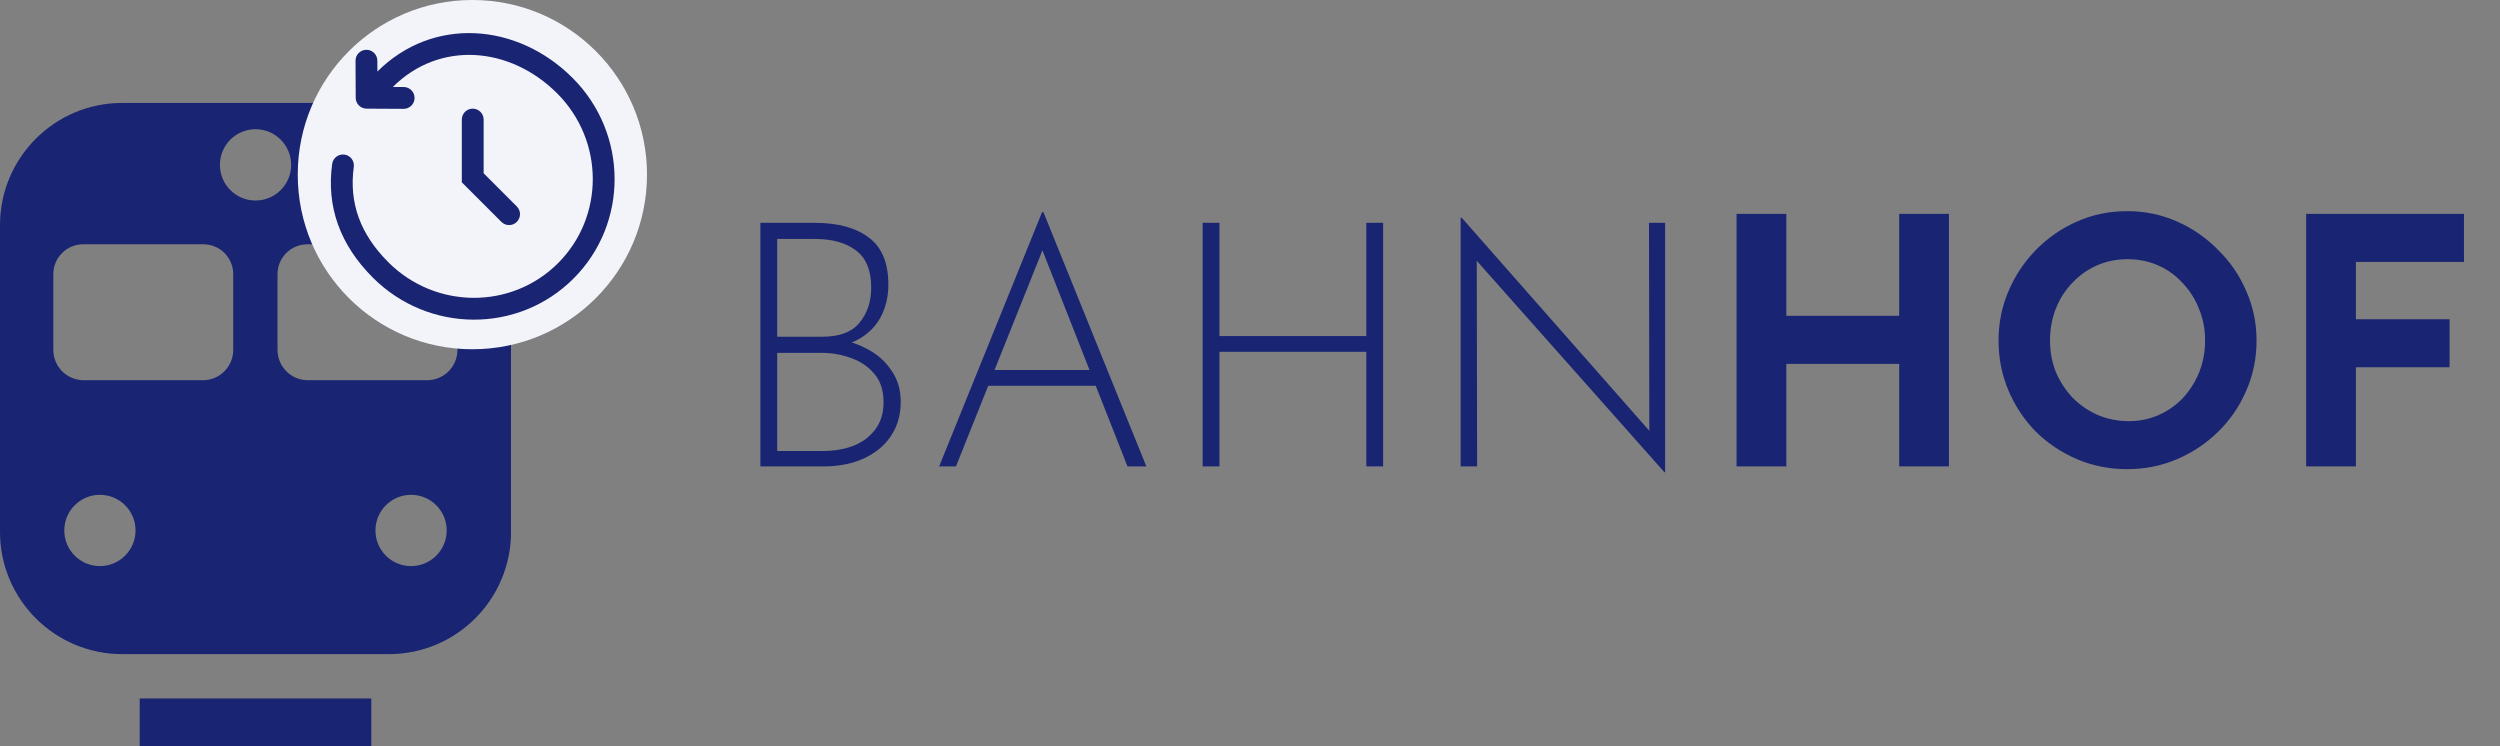
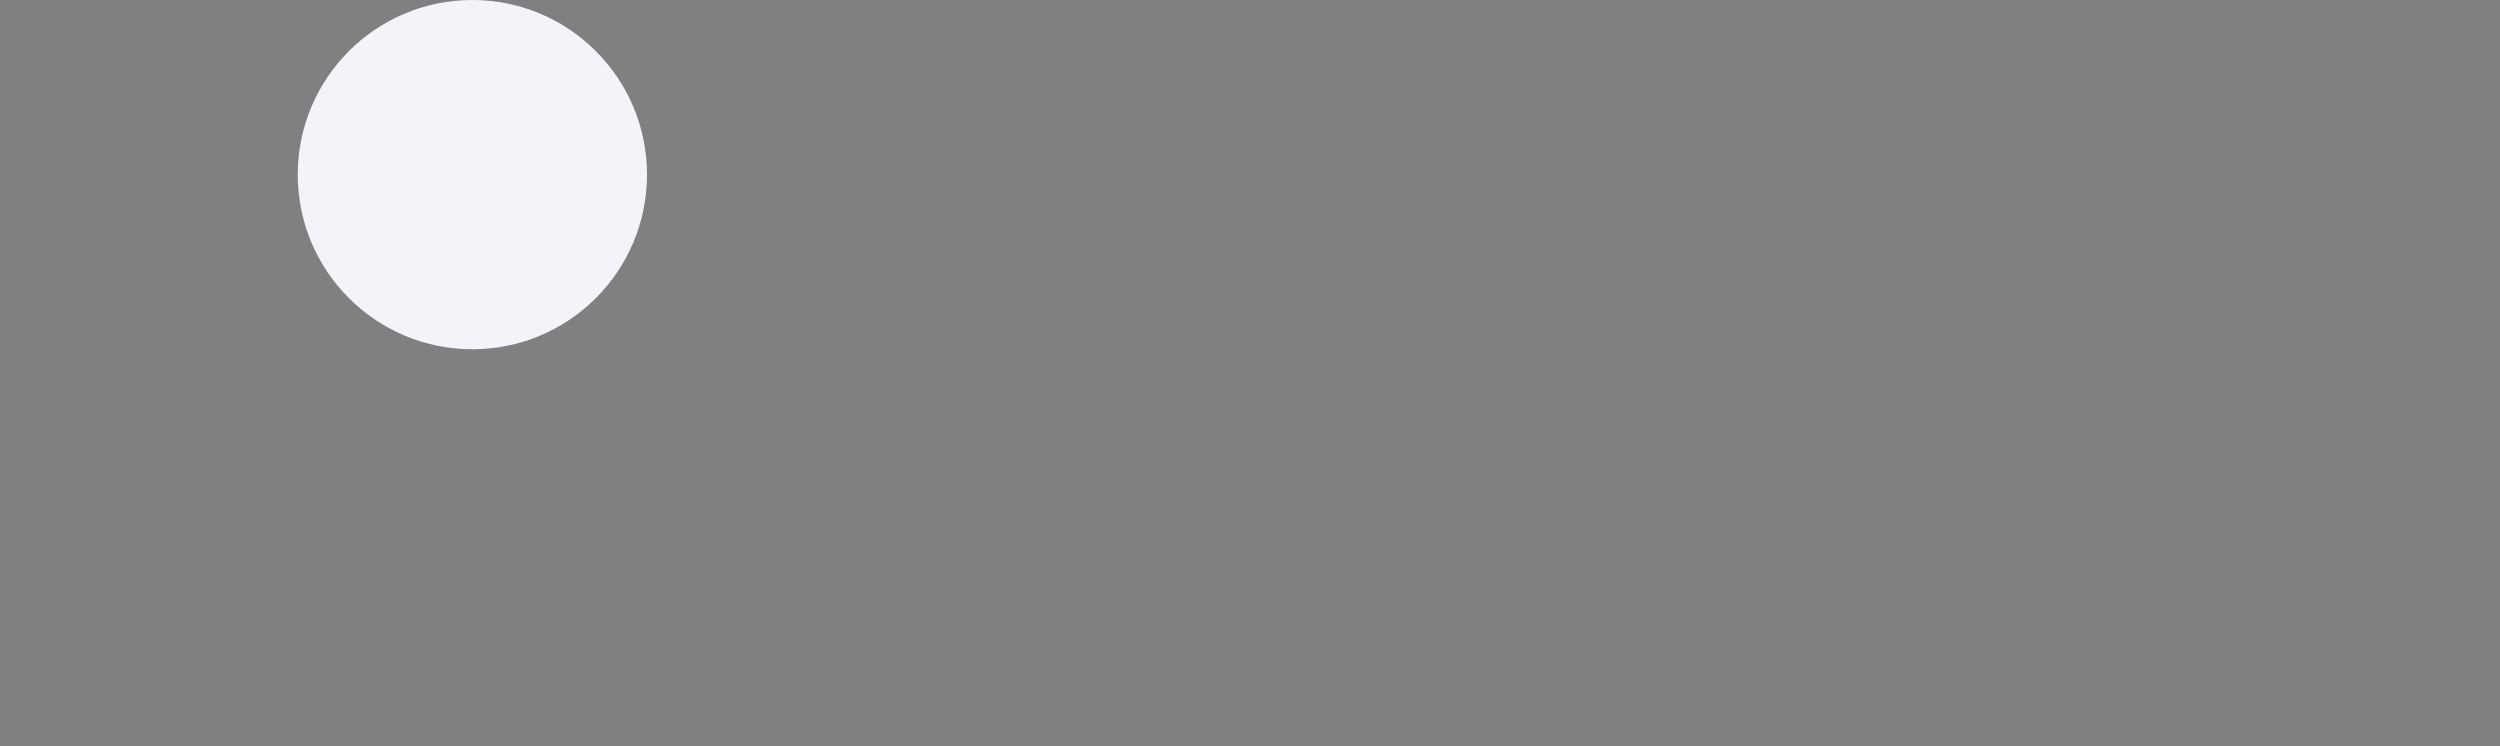
<svg xmlns="http://www.w3.org/2000/svg" width="134" height="40" viewBox="0 0 134 40" fill="none">
  <rect x="0" y="0" width="134" height="40" fill="#808080" stroke="none" />
  <g clip-path="url(#clip0_55866_355)">
-     <path d="M20.843 5.517H6.551C2.932 5.517 0 8.451 0 12.071V28.507C0 32.127 2.932 35.061 6.551 35.061H20.843C24.461 35.061 27.393 32.127 27.393 28.507V12.071C27.389 8.451 24.457 5.517 20.843 5.517ZM5.355 30.343C4.3 30.343 3.446 29.489 3.446 28.433C3.446 27.377 4.3 26.522 5.355 26.522C6.411 26.522 7.265 27.377 7.265 28.433C7.265 29.485 6.411 30.343 5.355 30.343ZM12.501 18.756C12.501 19.652 11.774 20.379 10.879 20.379H4.481C3.585 20.379 2.858 19.652 2.858 18.756V14.692C2.858 13.809 3.573 13.094 4.456 13.094H10.904C11.787 13.094 12.501 13.809 12.501 14.692V18.756ZM11.787 8.837C11.787 7.781 12.641 6.926 13.697 6.926C14.752 6.926 15.606 7.781 15.606 8.837C15.606 9.893 14.752 10.748 13.697 10.748C12.641 10.748 11.787 9.893 11.787 8.837ZM22.034 30.343C20.978 30.343 20.124 29.489 20.124 28.433C20.124 27.377 20.978 26.522 22.034 26.522C23.089 26.522 23.943 27.377 23.943 28.433C23.943 29.485 23.089 30.343 22.034 30.343ZM24.518 18.756C24.518 19.652 23.791 20.379 22.896 20.379H16.497C15.602 20.379 14.875 19.652 14.875 18.756V14.692C14.875 13.809 15.59 13.094 16.473 13.094H22.921C23.804 13.094 24.518 13.809 24.518 14.692V18.756Z" fill="#192472" />
-     <path d="M19.902 37.438H7.488V39.999H19.902V37.438Z" fill="#192472" />
+     <path d="M19.902 37.438H7.488V39.999V37.438Z" fill="#192472" />
  </g>
  <circle cx="25.319" cy="9.36" r="9.36" fill="#F3F4F9" />
-   <path fill-rule="evenodd" clip-rule="evenodd" d="M20.229 3.834C23.189 0.878 27.712 1.199 30.69 4.177C33.67 7.157 33.7 11.972 30.74 14.931C27.78 17.891 22.965 17.861 19.986 14.882C18.22 13.116 17.491 11.07 17.804 8.786C17.848 8.466 18.143 8.242 18.463 8.286C18.783 8.33 19.007 8.625 18.963 8.945C18.698 10.88 19.315 12.556 20.813 14.054C23.344 16.585 27.418 16.599 29.913 14.104C32.408 11.609 32.394 7.535 29.863 5.004C27.334 2.475 23.552 2.17 21.056 4.662L21.639 4.664C21.962 4.666 22.223 4.929 22.221 5.252C22.22 5.575 21.956 5.836 21.633 5.834L19.648 5.824C19.327 5.823 19.067 5.563 19.066 5.242L19.056 3.257C19.054 2.934 19.315 2.671 19.638 2.669C19.961 2.667 20.224 2.928 20.226 3.251L20.229 3.834ZM25.338 5.824C25.661 5.824 25.923 6.086 25.923 6.409V9.287L27.701 11.066C27.93 11.294 27.93 11.664 27.701 11.893C27.473 12.121 27.103 12.121 26.874 11.893L24.753 9.772V6.409C24.753 6.086 25.015 5.824 25.338 5.824Z" fill="#192472" />
-   <path d="M43.644 11.943C44.907 11.943 45.881 12.207 46.568 12.734C47.267 13.249 47.616 14.089 47.616 15.254C47.616 15.83 47.506 16.357 47.285 16.835C47.064 17.313 46.733 17.706 46.292 18.012C45.863 18.318 45.324 18.515 44.674 18.6L44.582 18.159C45.256 18.208 45.869 18.38 46.421 18.674C46.985 18.956 47.432 19.342 47.763 19.832C48.106 20.311 48.278 20.875 48.278 21.524C48.278 22.113 48.162 22.628 47.929 23.069C47.708 23.498 47.401 23.86 47.009 24.154C46.629 24.436 46.194 24.651 45.703 24.798C45.213 24.933 44.698 25 44.159 25H40.757V11.943H43.644ZM44.067 18.049C44.999 18.049 45.667 17.797 46.071 17.295C46.488 16.792 46.697 16.167 46.697 15.419C46.697 14.487 46.421 13.819 45.869 13.415C45.33 13.01 44.6 12.808 43.681 12.808H41.658V18.049H44.067ZM44.122 24.172C44.711 24.172 45.25 24.081 45.74 23.897C46.231 23.701 46.623 23.406 46.917 23.014C47.212 22.622 47.359 22.137 47.359 21.561C47.359 20.924 47.193 20.415 46.862 20.035C46.531 19.642 46.114 19.36 45.612 19.189C45.109 19.005 44.594 18.913 44.067 18.913H41.658V24.172H44.122ZM50.338 25L55.855 11.373H55.928L61.445 25H60.434L55.634 12.808L56.259 12.458L51.239 25H50.338ZM53.004 19.832H58.797L59.054 20.678H52.784L53.004 19.832ZM74.135 11.943V25H73.234V18.858H65.363V25H64.462V11.943H65.363V18.012H73.234V11.943H74.135ZM89.214 25.313L78.915 13.709L79.154 13.525L79.173 25H78.29V11.668H78.345L88.644 23.363L88.404 23.437L88.386 11.943H89.25V25.313H89.214ZM104.463 11.465V25H101.797V19.502H95.747V25H93.08V11.465H95.747V16.927H101.797V11.465H104.463ZM107.122 18.251C107.122 17.319 107.3 16.437 107.656 15.603C108.011 14.769 108.502 14.034 109.127 13.396C109.764 12.746 110.5 12.238 111.334 11.87C112.167 11.502 113.062 11.318 114.019 11.318C114.963 11.318 115.851 11.502 116.685 11.87C117.519 12.238 118.254 12.746 118.892 13.396C119.542 14.034 120.044 14.769 120.4 15.603C120.768 16.437 120.951 17.319 120.951 18.251C120.951 19.207 120.768 20.102 120.4 20.936C120.044 21.77 119.542 22.505 118.892 23.143C118.254 23.768 117.519 24.258 116.685 24.614C115.851 24.969 114.963 25.147 114.019 25.147C113.062 25.147 112.167 24.969 111.334 24.614C110.5 24.258 109.764 23.768 109.127 23.143C108.502 22.505 108.011 21.77 107.656 20.936C107.3 20.102 107.122 19.207 107.122 18.251ZM109.881 18.251C109.881 18.852 109.985 19.416 110.194 19.943C110.414 20.458 110.715 20.918 111.095 21.322C111.487 21.714 111.934 22.021 112.437 22.242C112.952 22.462 113.51 22.573 114.111 22.573C114.687 22.573 115.22 22.462 115.71 22.242C116.213 22.021 116.648 21.714 117.016 21.322C117.384 20.918 117.672 20.458 117.88 19.943C118.089 19.416 118.193 18.852 118.193 18.251C118.193 17.638 118.083 17.068 117.862 16.541C117.654 16.014 117.359 15.554 116.979 15.162C116.611 14.757 116.176 14.444 115.674 14.224C115.171 14.003 114.625 13.893 114.037 13.893C113.448 13.893 112.903 14.003 112.4 14.224C111.898 14.444 111.456 14.757 111.076 15.162C110.696 15.554 110.402 16.014 110.194 16.541C109.985 17.068 109.881 17.638 109.881 18.251ZM123.61 11.465H132.069V14.04H126.276V17.111H131.297V19.685H126.276V25H123.61V11.465Z" fill="#192472" />
  <defs>
    <clipPath id="clip0_55866_355">
      <rect width="27.389" height="34.483" fill="white" transform="translate(0 5.518)" />
    </clipPath>
  </defs>
</svg>